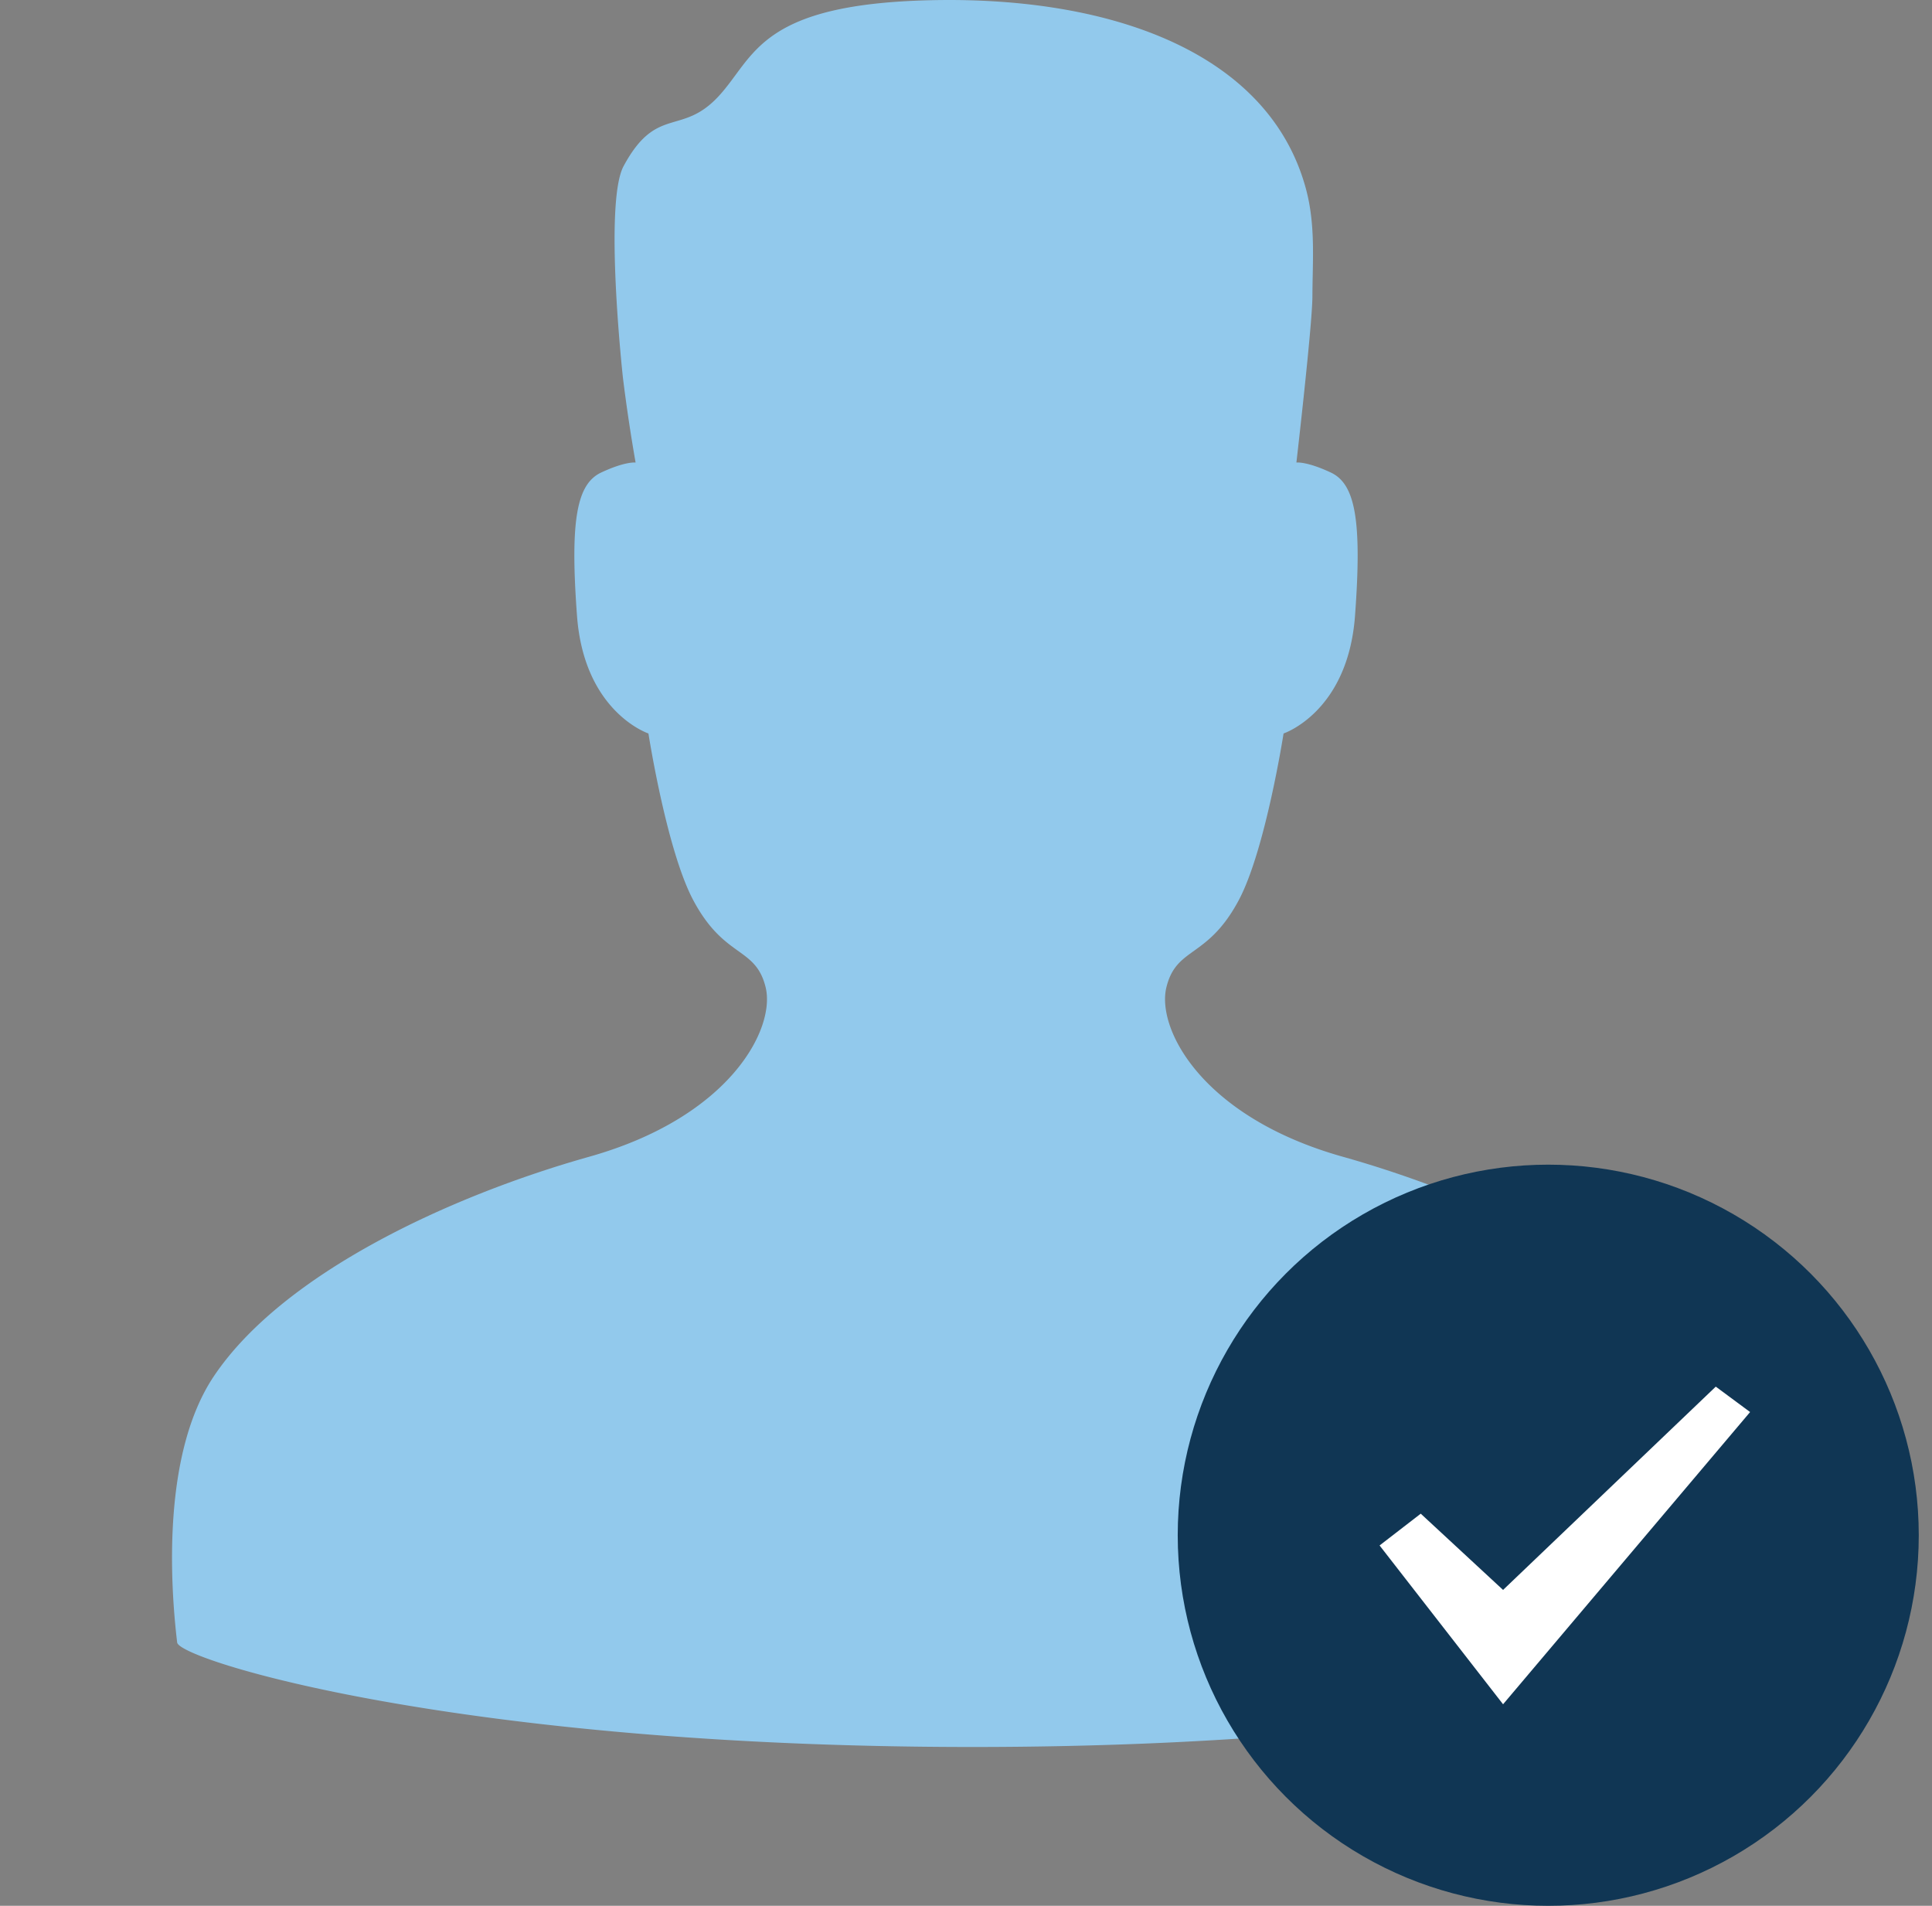
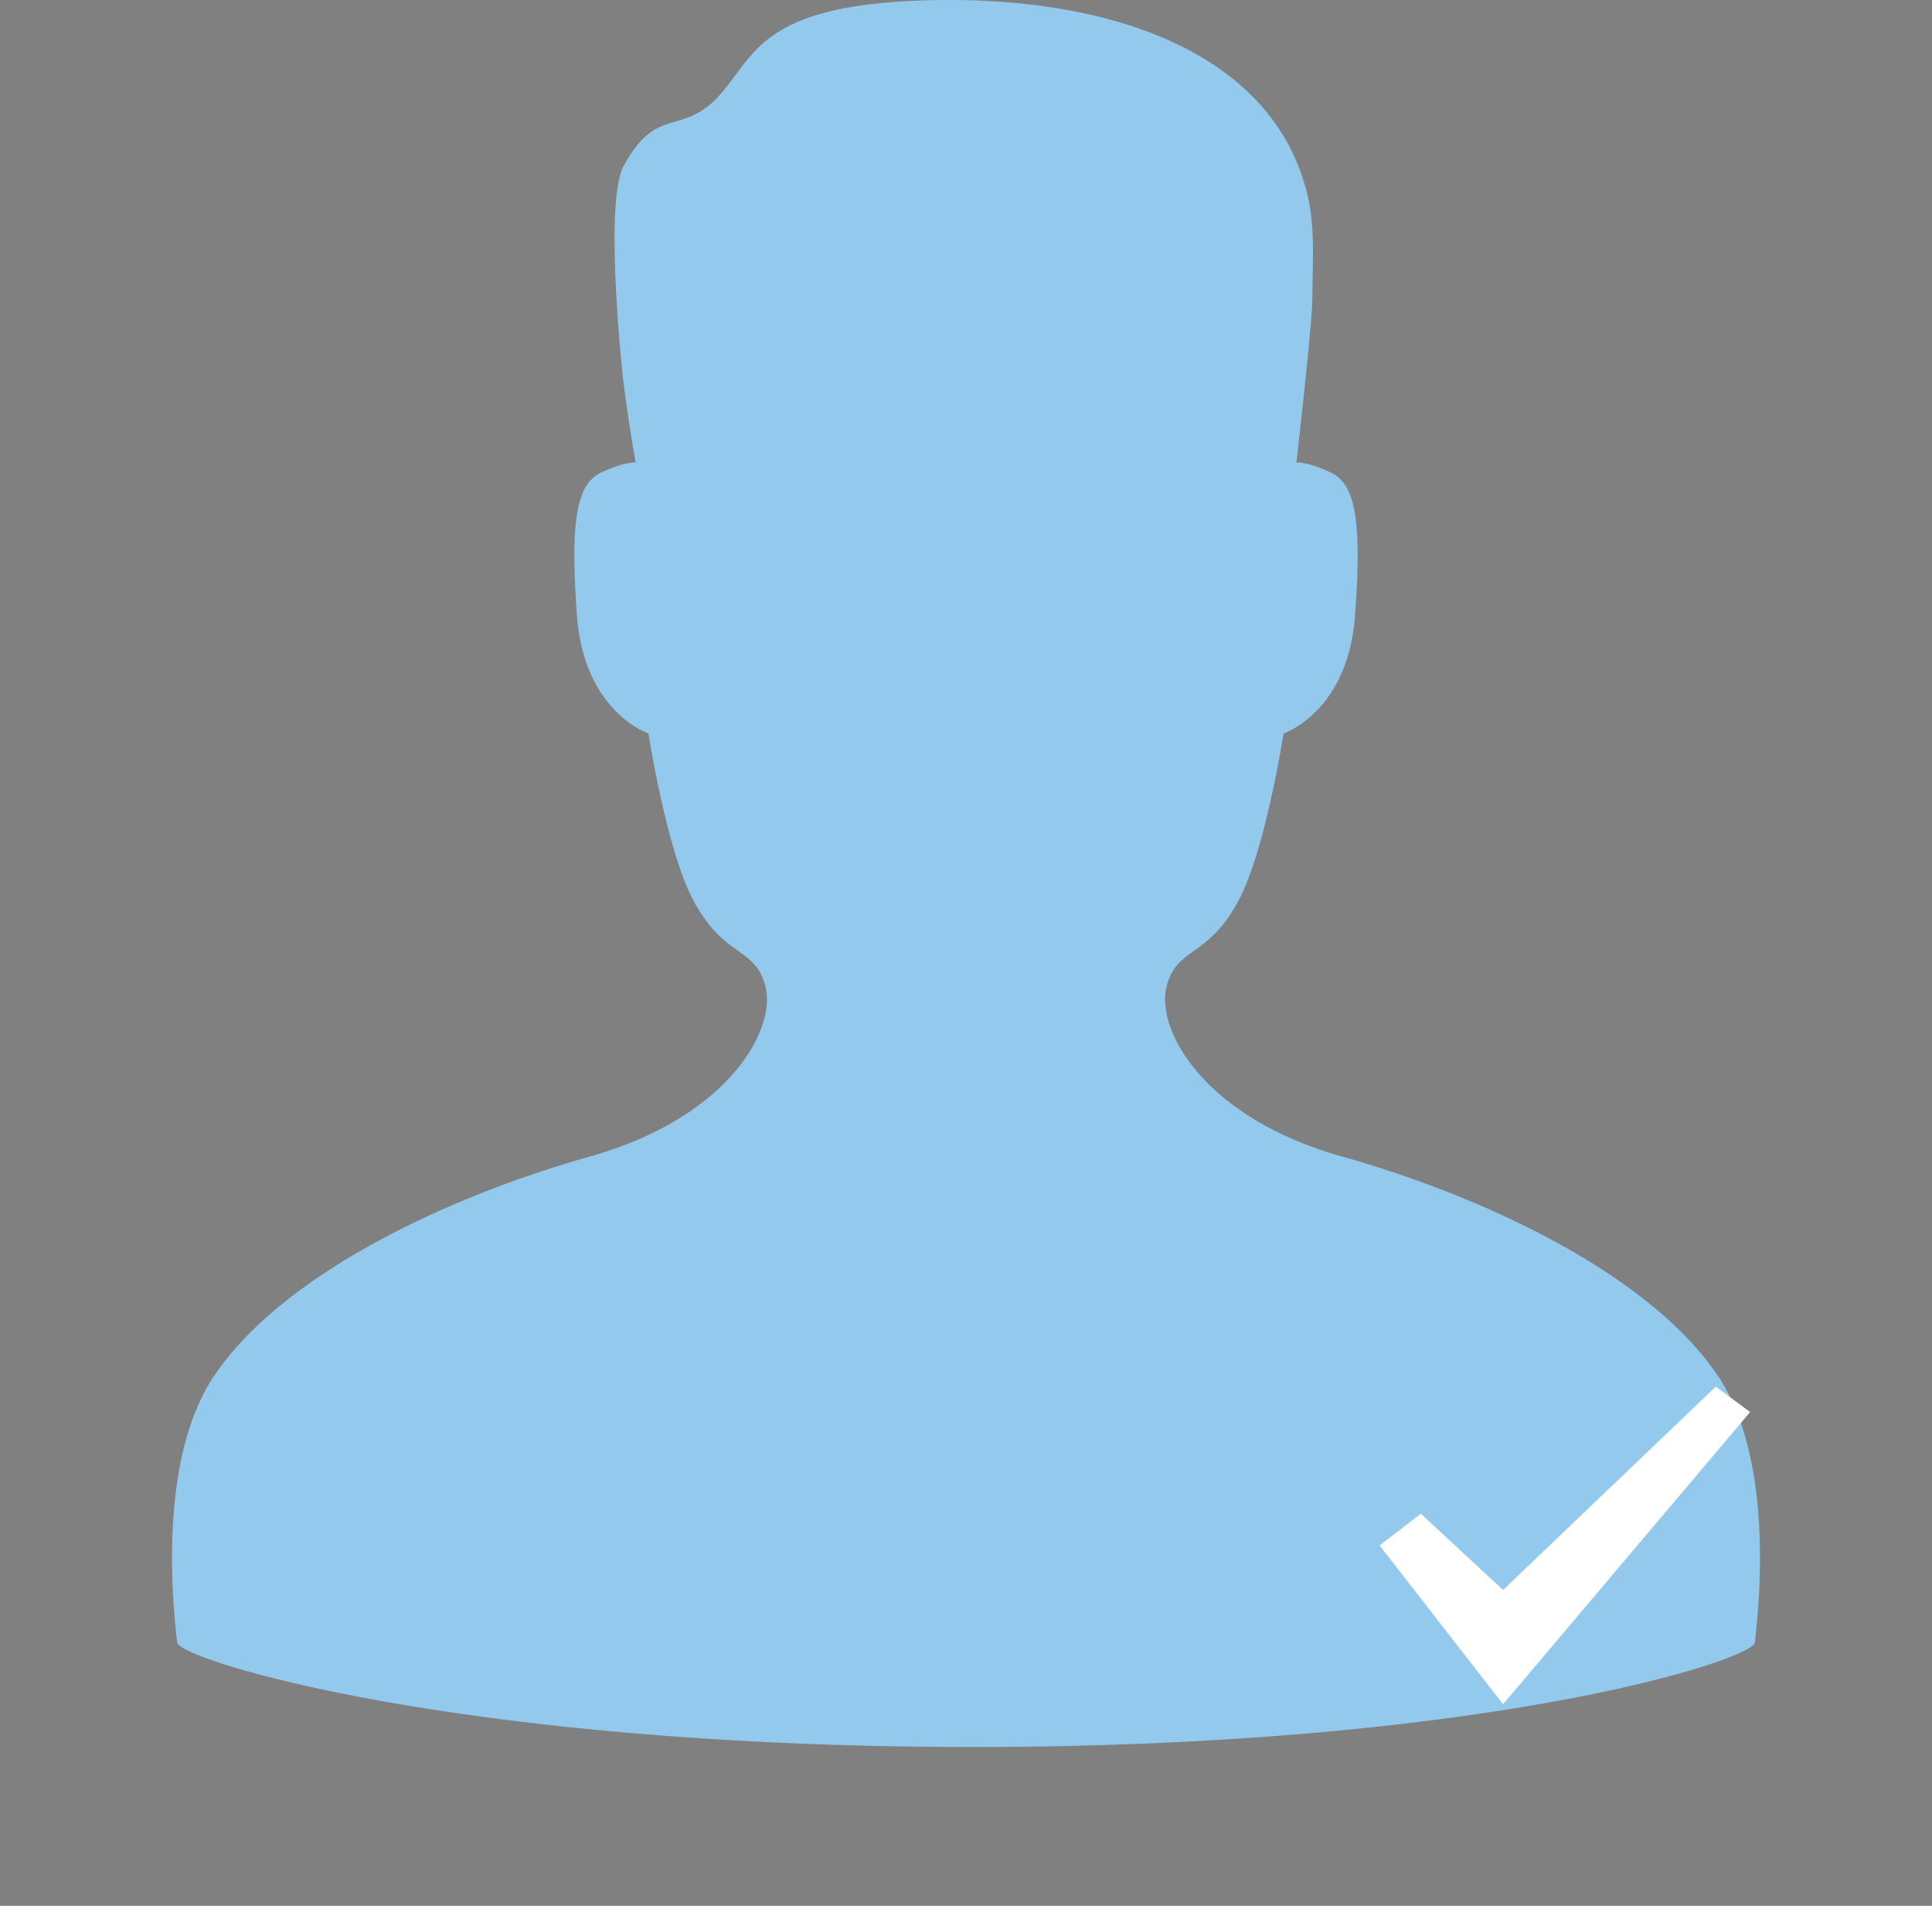
<svg xmlns="http://www.w3.org/2000/svg" width="73" height="72" fill="none">
  <rect width="100%" height="100%" fill="#808080" stroke="none" />
  <path fill-rule="evenodd" clip-rule="evenodd" d="M64.915 51.988c-2.592-3.86-8.856-6.789-14.184-8.289-5.329-1.5-7.038-4.841-6.66-6.395.379-1.555 1.547-1.072 2.732-3.29 1.01-1.889 1.696-6.304 1.696-6.304s2.43-.803 2.7-4.447c.27-3.645 0-4.985-.918-5.413-.919-.429-1.297-.375-1.297-.375s.6-5.185.605-6.27c.004-1.376.13-2.727-.26-4.127-1.4-5.037-7.206-7.18-13.946-7.074-6.74.108-6.843 2.144-8.243 3.645-1.4 1.5-2.333.32-3.577 2.625-.752 1.393-.027 7.986-.027 7.986a63.8 63.8 0 00.48 3.215s-.379-.054-1.297.375c-.917.428-1.188 1.768-.917 5.413.269 3.644 2.699 4.447 2.699 4.447s.686 4.415 1.697 6.305c1.183 2.217 2.354 1.734 2.732 3.288.378 1.555-1.333 4.895-6.661 6.396-5.328 1.5-11.593 4.43-14.185 8.289-1.959 2.918-1.655 7.84-1.39 10.064C6.773 62.712 17.343 66 36.75 66c19.407 0 29.477-3.289 29.556-3.948.265-2.225.57-7.146-1.39-10.064z" fill="#92C9EC" />
-   <circle cx="58.5" cy="58" r="14" fill="#103654" />
  <path d="M53.682 57.186l-1.555 1.2 4.666 6 9.334-11.04-1.297-.96-8.037 7.68-3.11-2.88z" fill="#fff" />
</svg>